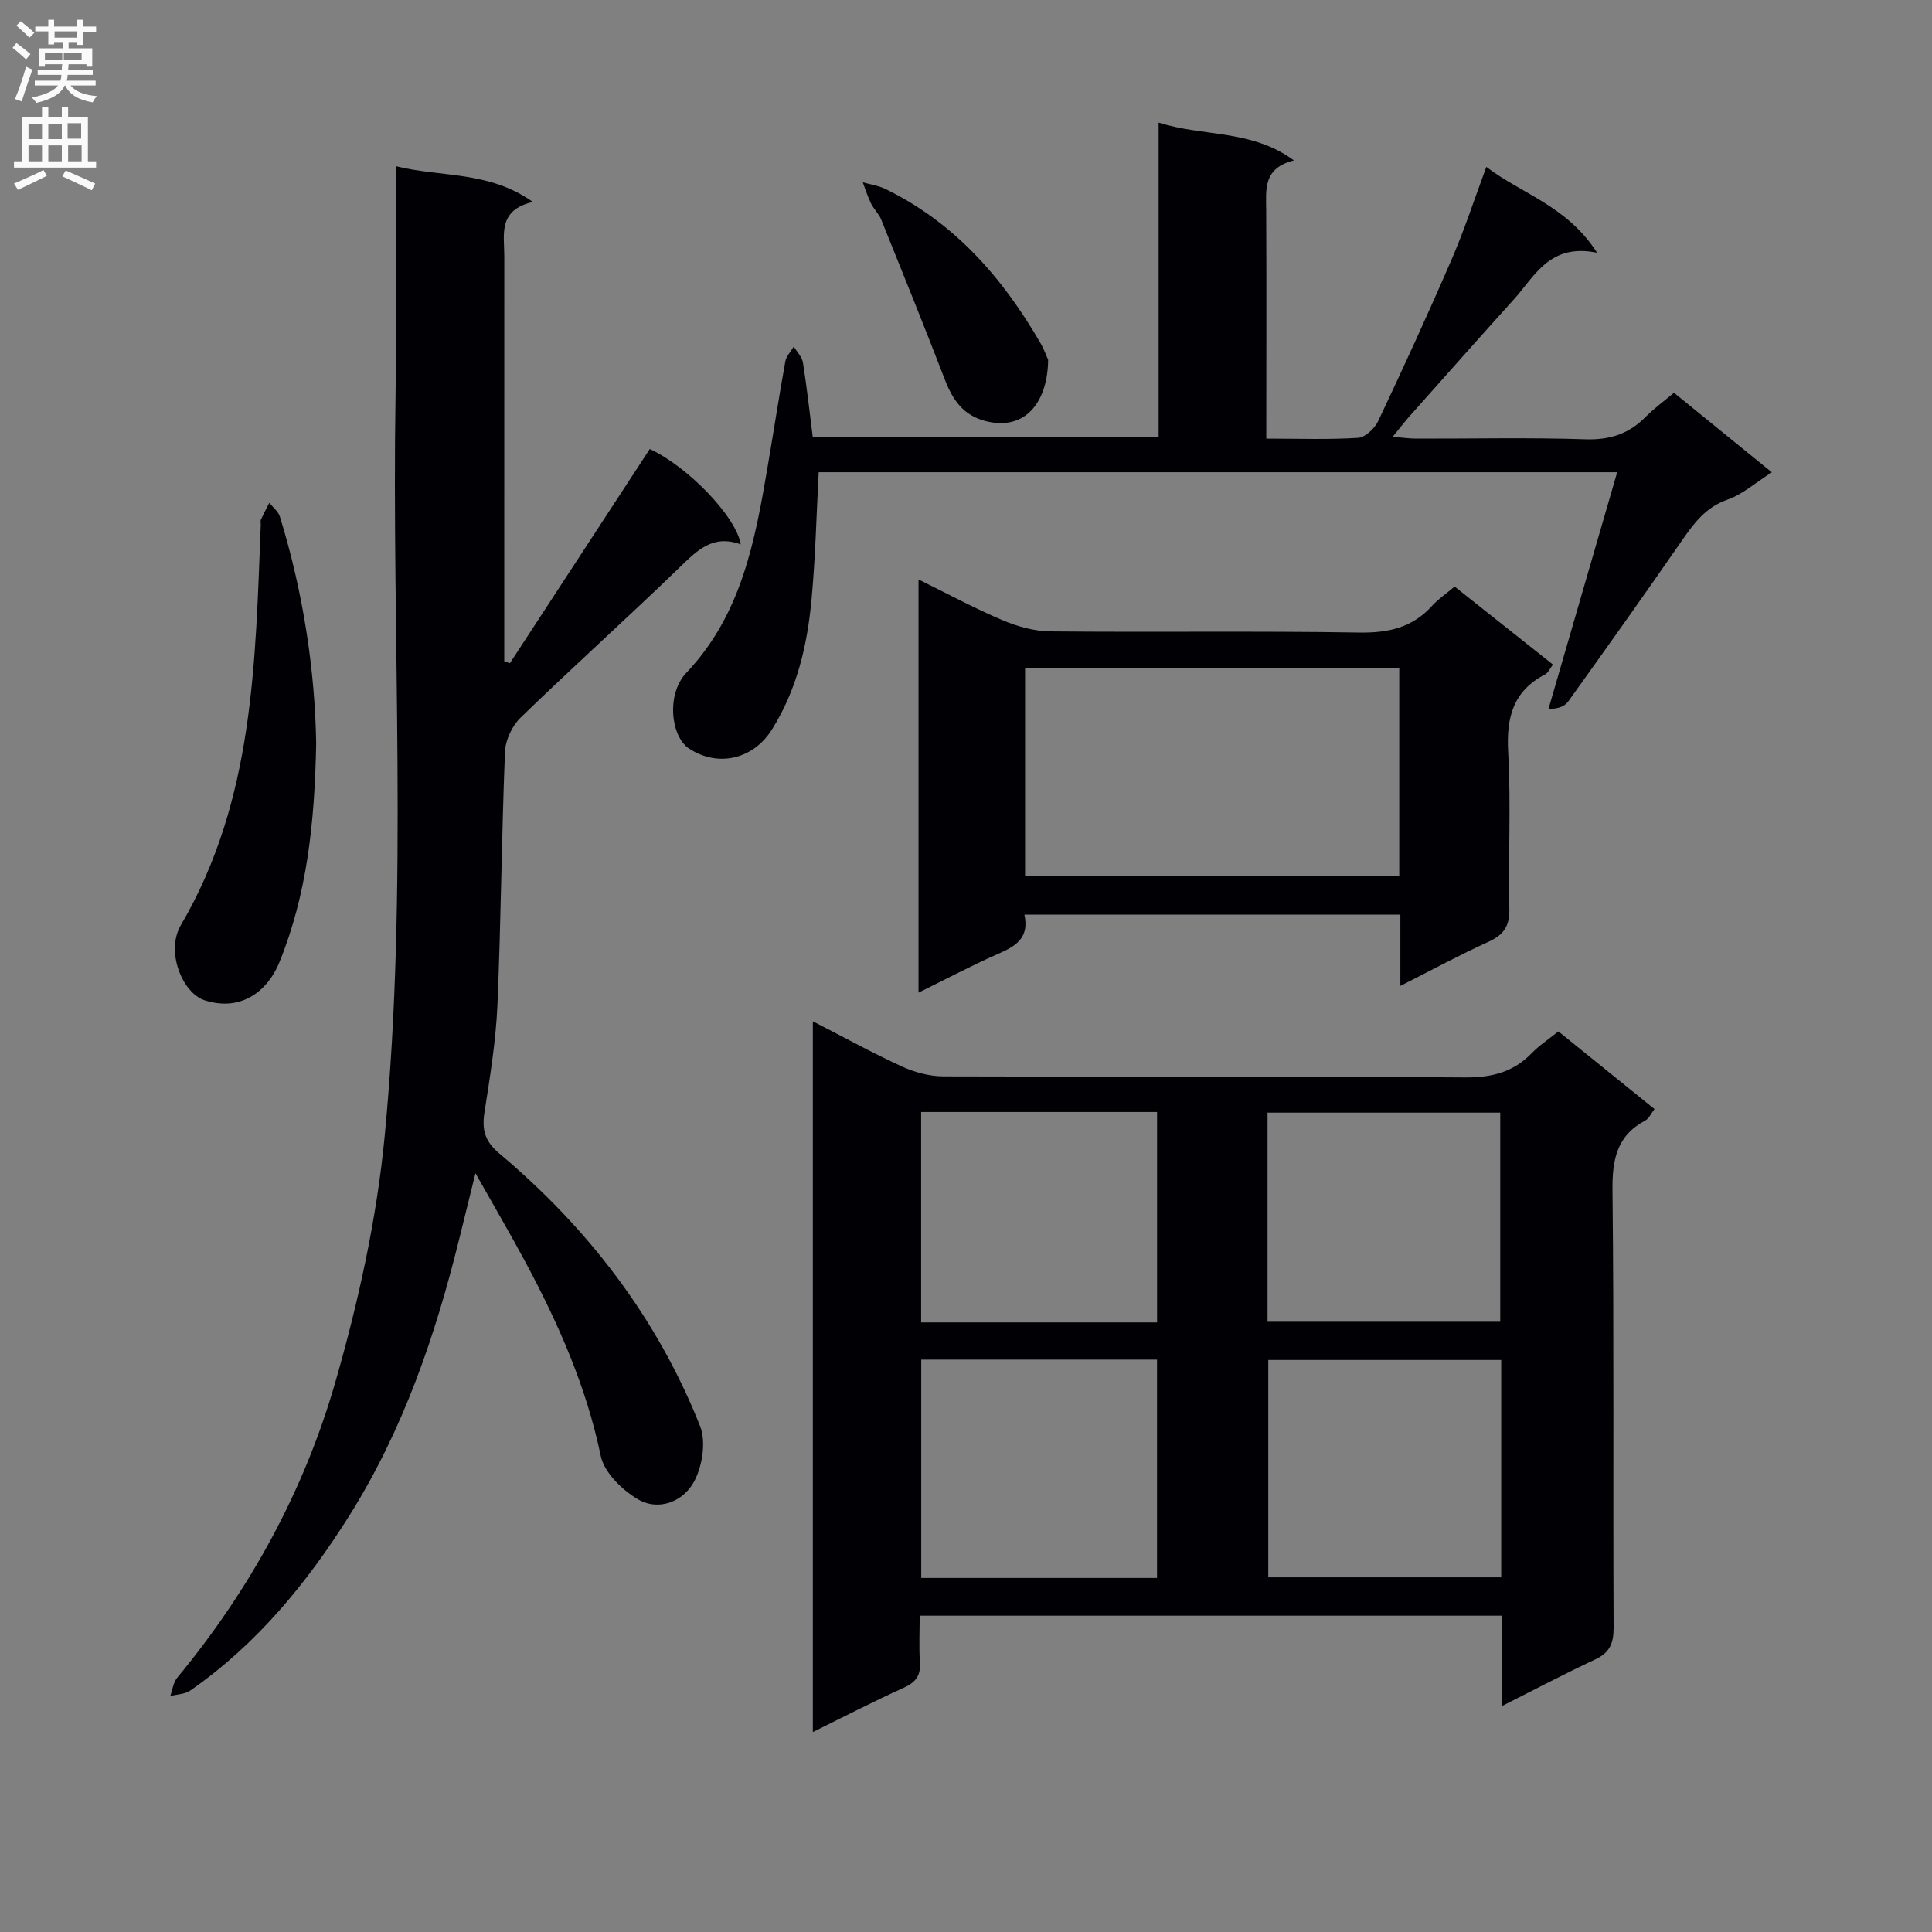
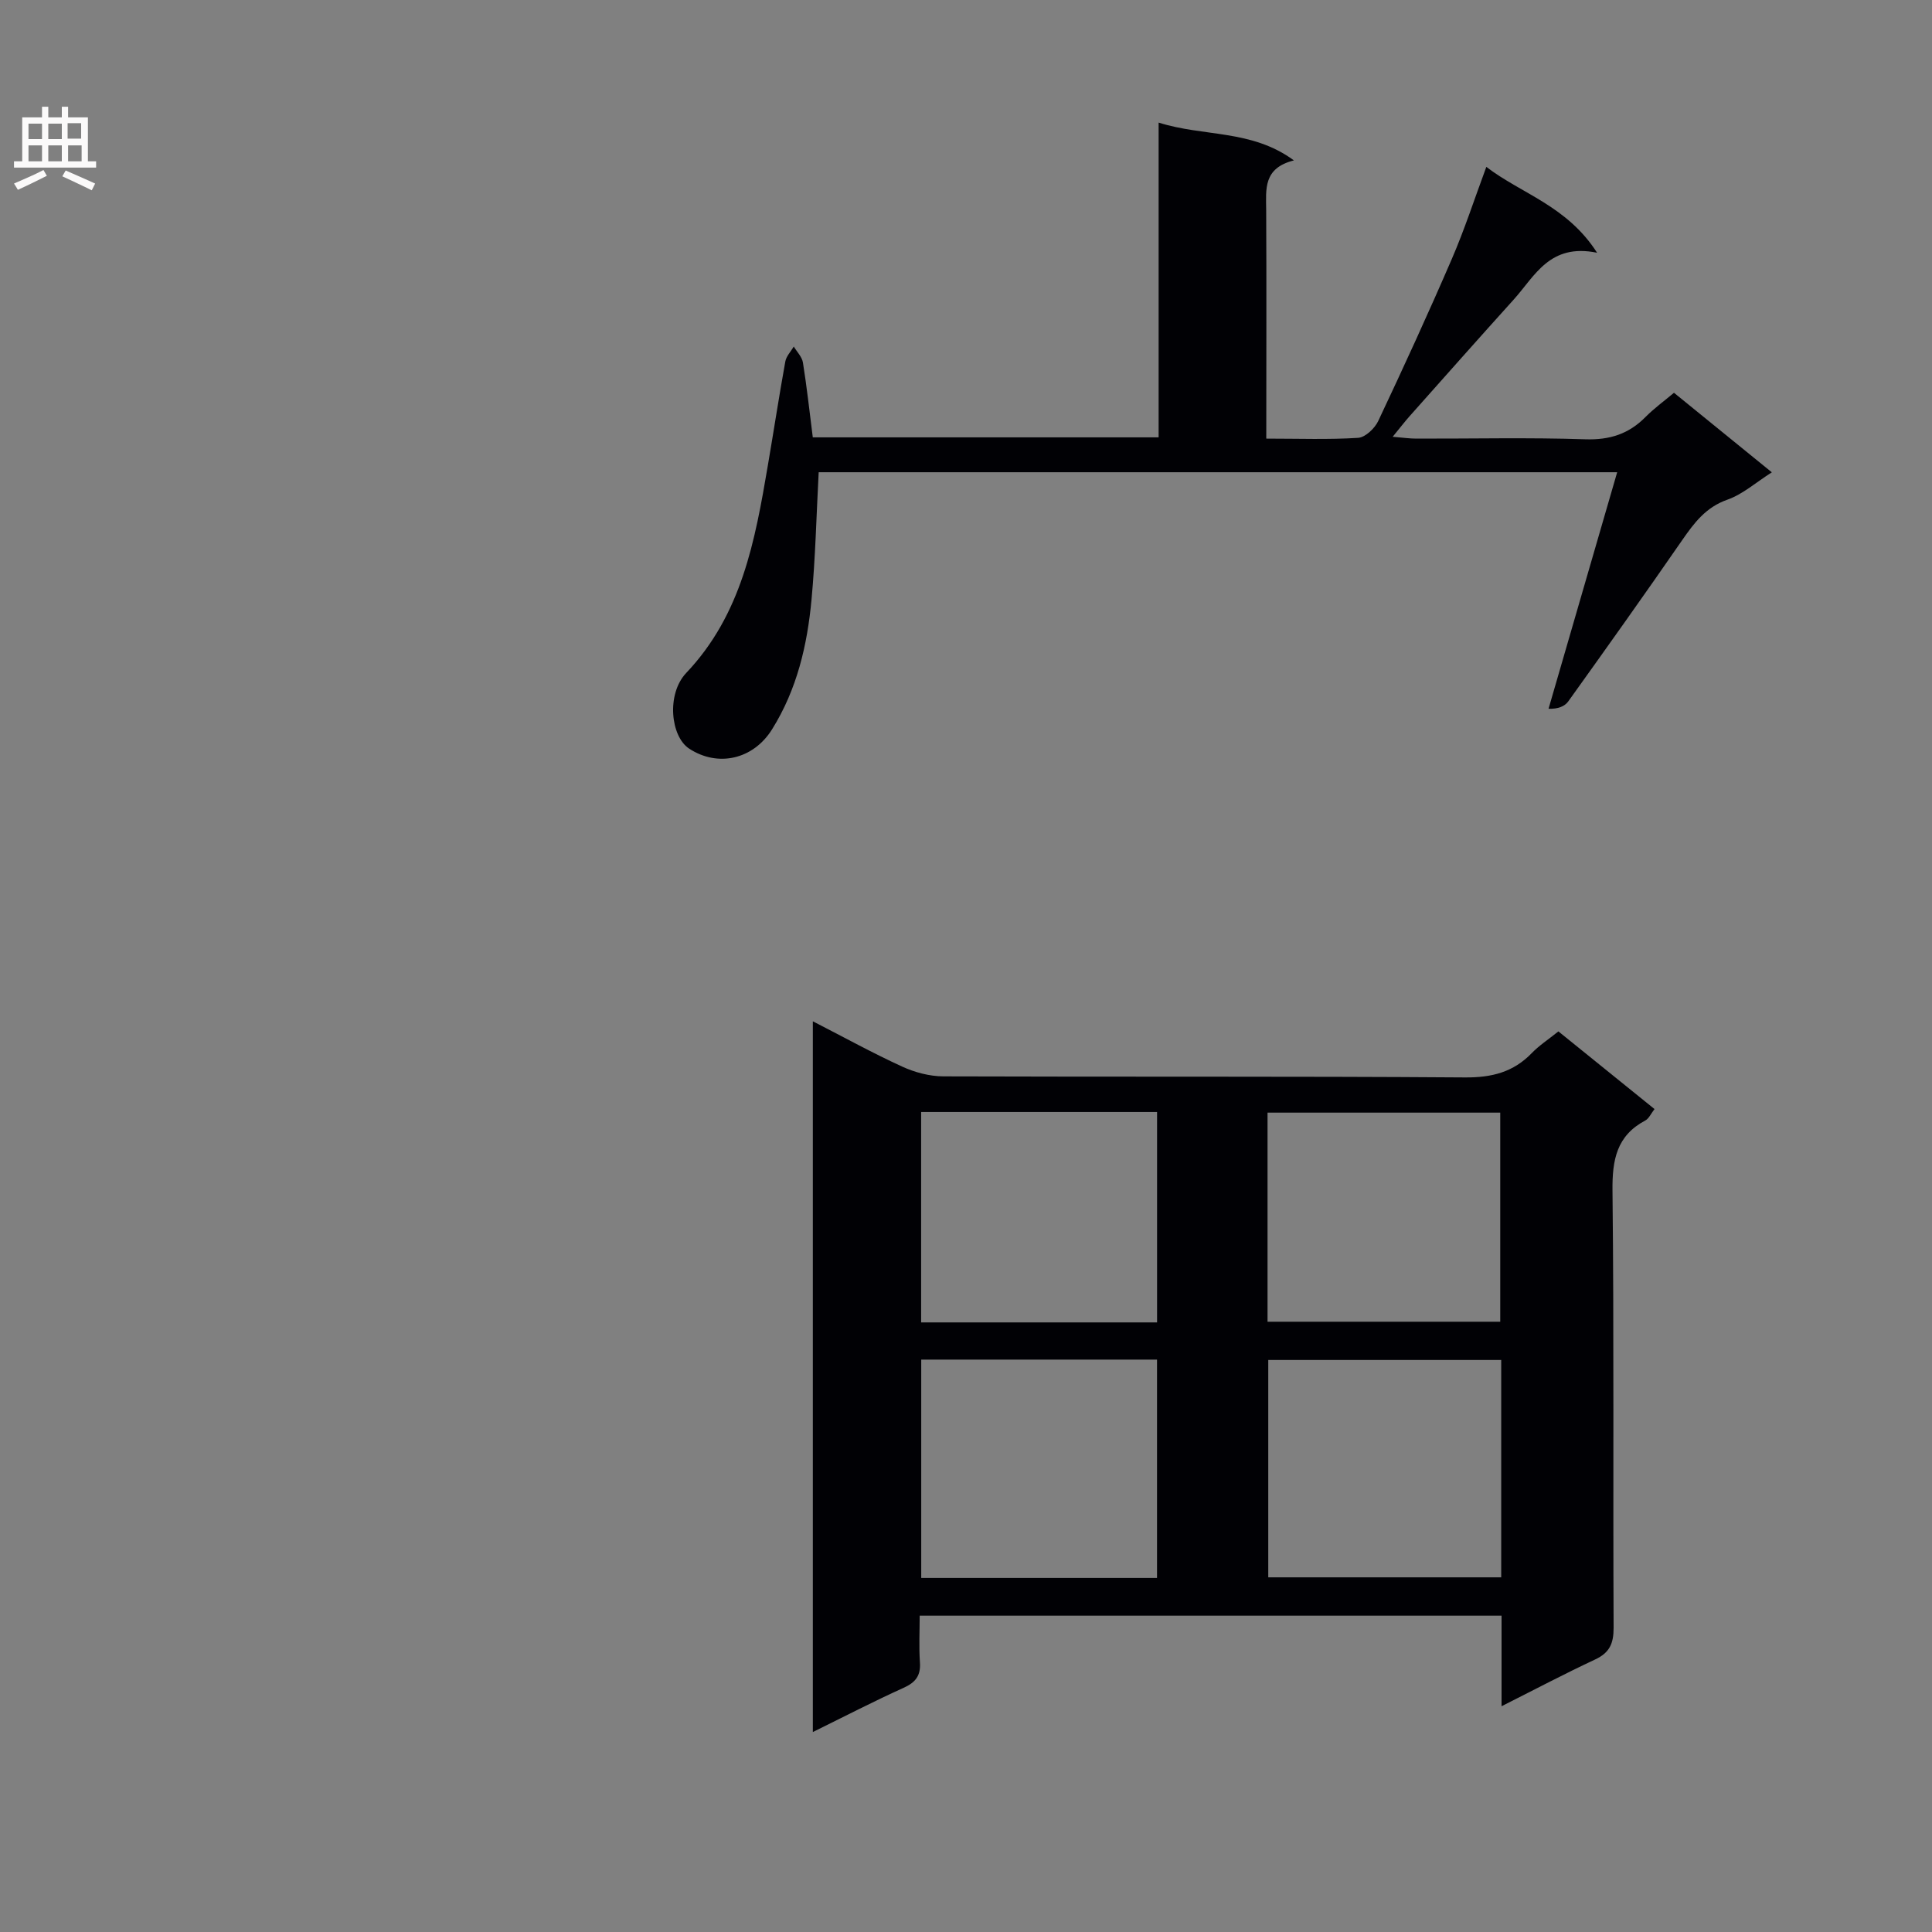
<svg xmlns="http://www.w3.org/2000/svg" enable-background="new 0 0 400 400" viewBox="0 0 400 400">
  <rect x="0" y="0" width="400" height="400" fill="#808080" stroke="none" />
  <g fill="#010105">
    <path d="m310.88 353.26c0-6.82 0-12.62 0-18.75-40.02 0-79.78 0-120.47 0 0 3.17-.17 6.43.05 9.66.19 2.76-.89 4.15-3.39 5.28-6.16 2.78-12.17 5.9-18.78 9.15 0-49.29 0-97.81 0-147.15 6.48 3.32 12.38 6.58 18.5 9.38 2.62 1.2 5.67 2.01 8.52 2.02 36 .13 72-.04 108 .22 5.55.04 10.01-1.08 13.85-5.06 1.49-1.54 3.33-2.74 5.49-4.47 6.56 5.3 13.1 10.59 19.9 16.08-.74.95-1.16 1.96-1.9 2.36-5.96 3.16-6.87 8.17-6.8 14.53.33 30.16.09 60.33.23 90.5.01 3.26-.83 5.17-3.83 6.57-6.26 2.93-12.39 6.16-19.37 9.68zm-71.33-26.56c0-15.41 0-30.29 0-45.21-16.44 0-32.5 0-48.82 0v45.21zm71.26-45.13c-16.47 0-32.36 0-48.23 0v45h48.23c0-15.15 0-29.93 0-45zm-71.25-7.78c0-14.82 0-29.18 0-43.56-16.44 0-32.51 0-48.85 0v43.56zm22.87-.14h48.18c0-14.72 0-29.1 0-43.29-16.29 0-32.18 0-48.18 0z" />
-     <path d="m81.93 34.4c9.52 2.37 19.21.9 28.39 7.41-7.29 1.68-5.91 6.78-5.91 11.29-.01 26.16-.01 52.31-.01 78.47v5.34c.39.13.78.27 1.17.4 9.65-14.78 19.31-29.57 28.96-44.35 7.76 3.59 17.82 13.85 18.84 19.75-5.89-2.18-9.2 1.41-12.9 4.99-10.77 10.41-21.92 20.43-32.67 30.86-1.77 1.71-3.16 4.66-3.25 7.1-.7 17.46-.82 34.94-1.56 52.39-.32 7.43-1.53 14.84-2.68 22.21-.57 3.61.05 6.02 3.04 8.53 18.38 15.44 32.69 34.05 41.58 56.43 1.3 3.27.49 8.39-1.27 11.6-2.23 4.06-7.29 6.15-11.67 3.54-3.25-1.93-6.91-5.53-7.62-8.96-2.99-14.35-8.8-27.46-15.65-40.22-3.13-5.83-6.48-11.55-10.28-18.28-1.29 5.21-2.32 9.43-3.37 13.65-4.96 20.08-11.61 39.5-22.69 57.16-8.82 14.06-19.22 26.71-32.97 36.29-1.11.78-2.76.78-4.16 1.15.46-1.27.62-2.79 1.43-3.78 15.03-18.18 26.24-38.61 32.72-61.12 4.8-16.66 8.6-33.88 10.25-51.1 4.91-51.14 1.4-102.5 2.25-153.76.25-15.31.03-30.62.03-46.99z" />
    <path d="m262.17 90.81c6.78 0 12.92.23 19.02-.16 1.48-.1 3.43-1.95 4.15-3.47 5.25-11.12 10.38-22.3 15.25-33.58 2.61-6.04 4.65-12.33 7.14-19.05 7.27 5.58 16.69 8.04 22.93 17.78-9.85-2.03-12.9 4.87-17.28 9.71-7.25 8.03-14.42 16.13-21.61 24.21-.97 1.1-1.87 2.27-3.43 4.18 2.17.18 3.52.38 4.87.38 11.66.03 23.34-.25 34.99.14 5.05.17 9.01-1.09 12.49-4.62 1.74-1.76 3.77-3.23 5.89-5.01 6.71 5.45 13.25 10.77 20.26 16.47-3.33 2.11-6.03 4.55-9.2 5.66-4.47 1.57-6.87 4.79-9.36 8.38-7.75 11.21-15.65 22.31-23.59 33.39-.74 1.03-2.14 1.59-4.08 1.52 4.68-16.12 9.36-32.25 14.21-48.97-55.77 0-110.48 0-165.32 0-.47 8.86-.67 17.62-1.48 26.34-.88 9.47-3.01 18.63-8.18 26.9-3.89 6.23-11.2 7.88-17.15 3.99-3.86-2.52-4.75-11.31-.61-15.68 11.5-12.12 14.25-27.42 16.88-42.87 1.23-7.2 2.33-14.41 3.63-21.6.2-1.1 1.15-2.07 1.75-3.1.66 1.1 1.71 2.14 1.9 3.32.81 5.06 1.36 10.16 2.04 15.48h71.6c0-21.6 0-43 0-65.17 9.39 2.98 19.19 1.36 28.01 7.83-6.4 1.6-5.77 5.98-5.74 10.3.08 15.48.02 30.96.02 47.3z" />
-     <path d="m289.93 204.12c0-5.31 0-9.9 0-14.76-26.08 0-51.79 0-77.84 0 1.08 4.87-1.85 6.55-5.43 8.12-5.41 2.38-10.64 5.15-16.49 8.03 0-28.74 0-56.77 0-85.54 5.88 2.89 11.49 5.93 17.34 8.41 3.11 1.32 6.62 2.31 9.95 2.34 21.31.21 42.63-.11 63.93.24 6.05.1 11.03-1 15.13-5.56 1.21-1.34 2.76-2.37 4.64-3.96 6.7 5.32 13.42 10.64 20.36 16.15-.65.84-.99 1.71-1.62 2.03-6.67 3.46-8.05 8.98-7.65 16.12.6 10.79 0 21.64.24 32.46.08 3.56-1.18 5.36-4.32 6.79-5.87 2.66-11.56 5.75-18.24 9.13zm-77.7-22.68h77.47c0-14.61 0-28.84 0-43.09-25.97 0-51.64 0-77.47 0z" />
-     <path d="m65.46 153.91c-.31 16.58-1.92 31.35-7.65 45.4-2.24 5.51-7.59 10.29-15.41 7.8-4.64-1.48-8.16-10.1-4.95-15.58 15.14-25.81 15.41-54.43 16.54-82.95.01-.33-.1-.71.02-.99.55-1.18 1.16-2.33 1.75-3.49.75.95 1.86 1.79 2.19 2.87 4.88 15.81 7.27 32 7.51 46.94z" />
-     <path d="m217 74.48c-.05 8.29-4.36 14.83-12.88 12.72-4.66-1.16-6.88-4.4-8.5-8.61-4.27-11.09-8.73-22.12-13.18-33.14-.49-1.21-1.54-2.17-2.12-3.35-.68-1.39-1.13-2.9-1.69-4.35 1.56.44 3.22.67 4.65 1.36 14.29 6.94 24.23 18.31 32.06 31.79.81 1.39 1.35 2.92 1.66 3.58z" />
  </g>
-   <path d="m2.6 9.9.8-1c.9.7 1.9 1.4 2.9 2.3l-.9 1.1c-1.1-1-2-1.8-2.8-2.4zm.5 10.6c.9-2.1 1.6-4.3 2.3-6.7.4.2.8.4 1.3.6-.7 2.1-1.5 4.3-2.2 6.6zm.3-15.2.9-.9c1 .8 2 1.6 2.8 2.4l-1 1c-.9-.9-1.8-1.7-2.7-2.5zm12.6-1.2h1.2v1.4h2.7v1.1h-2.7v2.7h-1.2v-.6h-1.8v1.3h4.9v3.8h-1.2v-.5h-3.7c0 .4-.1.9-.1 1.2h5.1v1h-5.2c0 .5-.1.9-.2 1.2h6v1h-5.2c1.1 1.3 2.9 2 5.5 2.2-.4.4-.7.8-.9 1.3-2.9-.5-4.8-1.6-5.7-3.5h-.1c-.8 1.7-2.7 2.9-5.9 3.6-.2-.4-.6-.8-.9-1.1 2.8-.6 4.6-1.4 5.4-2.5h-4.8v-1h5.3c.1-.3.2-.7.2-1.2h-4.9v-1h5c0-.4 0-.8.1-1.2h-3.6v.5h-1.2v-3.8h4.9v-1.3h-1.8v.5h-1.2v-2.7h-2.7v-1h2.7v-1.4h1.2v1.4h4.8zm-6.7 8.3h3.6c0-.4 0-.9 0-1.4h-3.6zm1.9-4.6h4.8v-1.3h-4.7v1.3zm6.7 3.2h-4.7v1.4h3.7v-1.4z" fill="#fbfafa" />
  <path d="m8.7 22.1h1.3v2.2h2.8v-2.2h1.3v2.2h4.1v9.1h1.7v1.3h-17v-1.3h1.7v-9.1h4.1zm.3 13.1.7 1.2c-1.8.9-3.8 1.9-6 2.9-.2-.4-.5-.8-.8-1.3 2.3-1 4.4-1.9 6.1-2.8zm-3.1-6.4h2.8v-3.2h-2.8zm0 4.6h2.8v-3.3h-2.8zm4.1-4.6h2.8v-3.2h-2.8zm0 4.6h2.8v-3.3h-2.8zm3.6 1.9c2.1.9 4.1 1.8 6.1 2.7l-.7 1.4c-2.2-1.1-4.2-2-6.1-2.9zm3.2-9.8h-2.8v3.2h2.8v-3.1zm-2.7 7.9h2.8v-3.3h-2.8z" fill="#fbfafa" />
</svg>